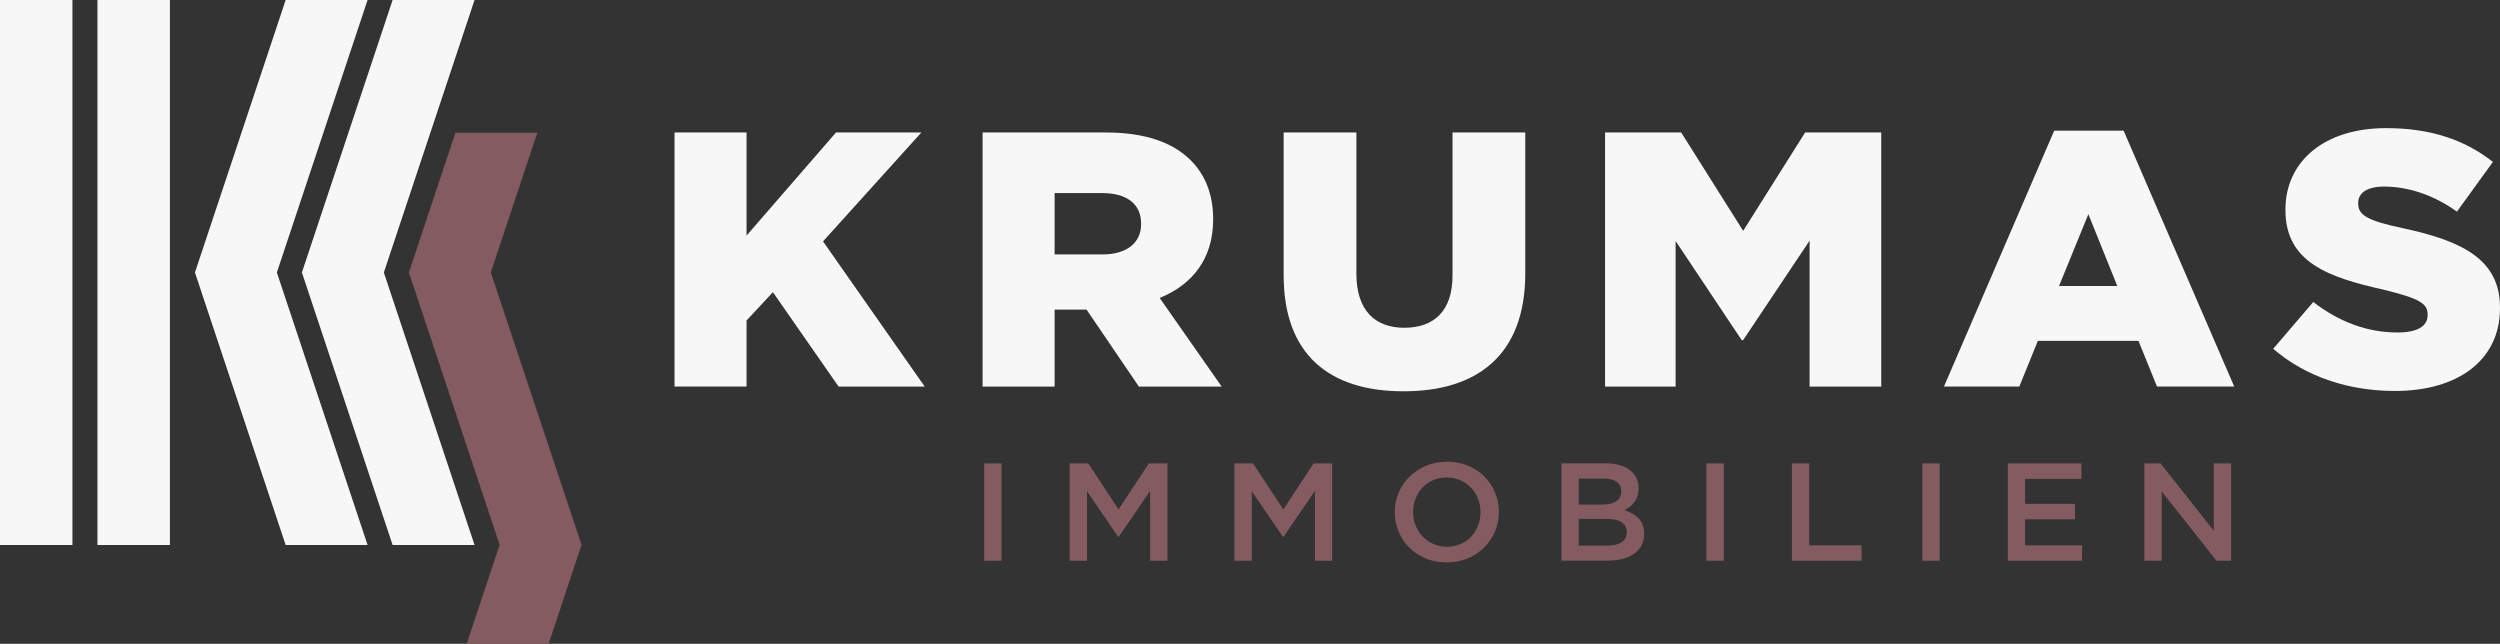
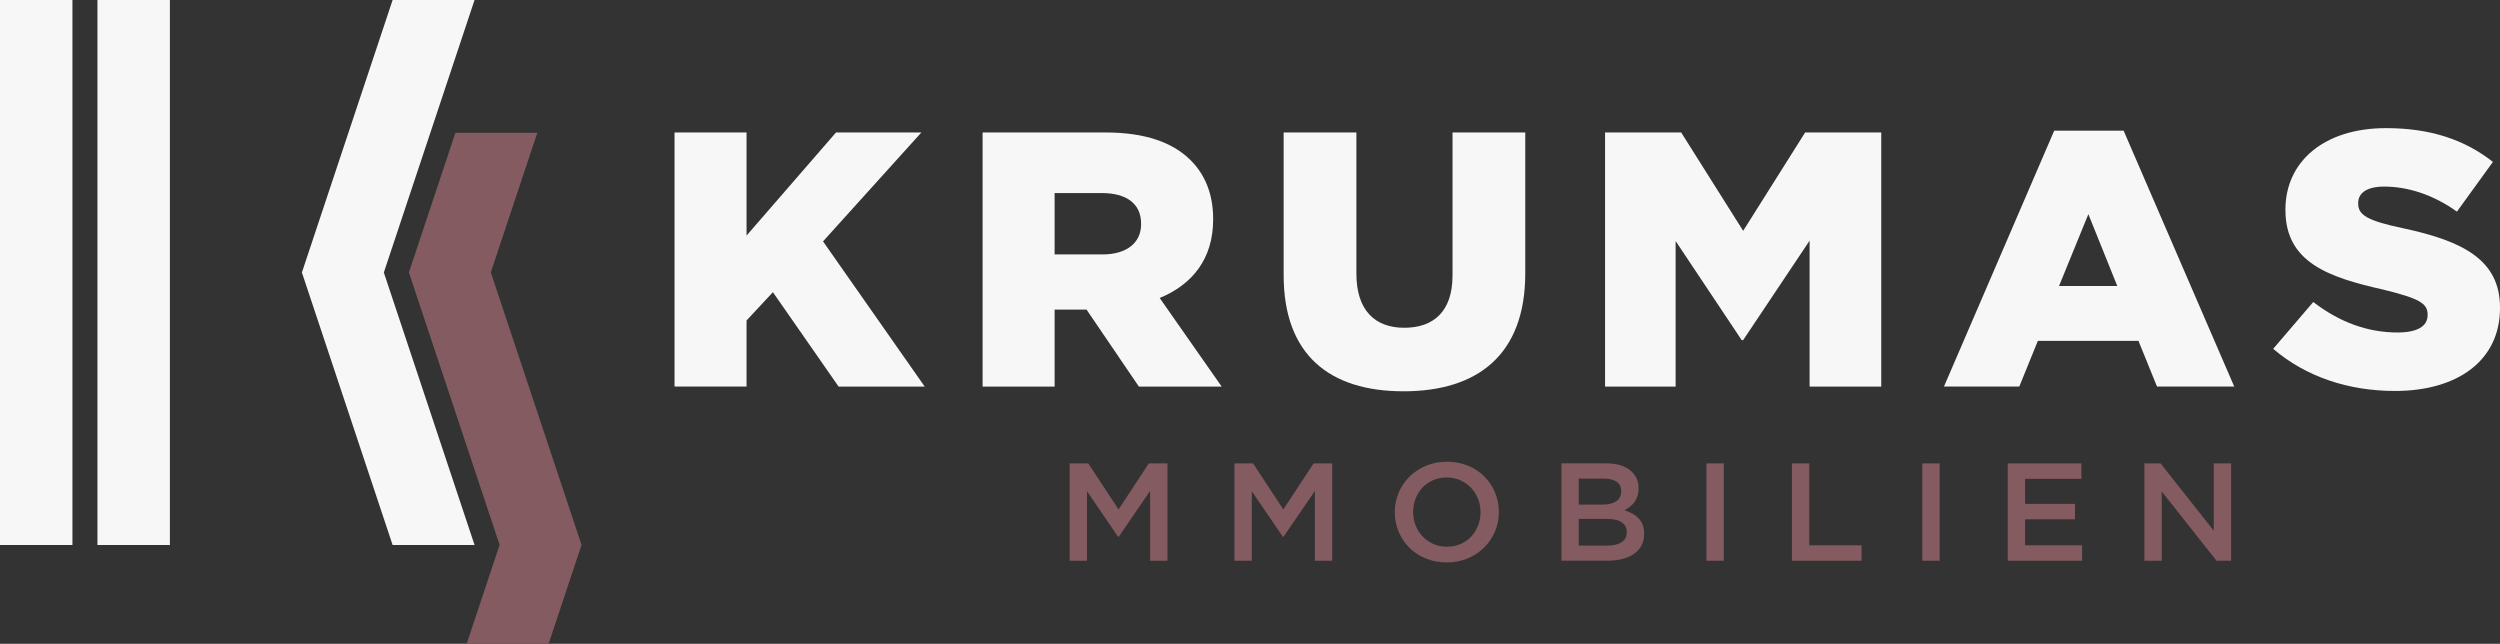
<svg xmlns="http://www.w3.org/2000/svg" width="233" height="60" viewBox="0 0 233 60" fill="none">
  <rect x="0" y="0" width="233" height="60" fill="#333333" stroke="none" />
  <path d="M15.834 0H9.083V50.794H15.834V0Z" fill="#F7F7F7" />
  <path d="M36.592 0H44.228L35.773 25.396L44.228 50.794H36.592L28.137 25.396L36.592 0Z" fill="#F7F7F7" />
  <path d="M6.751 0H0V50.794H6.751V0Z" fill="#F7F7F7" />
-   <path d="M26.624 0H34.258L25.803 25.396L34.258 50.794H26.624L18.169 25.396L26.624 0Z" fill="#F7F7F7" />
  <path d="M45.744 25.389L50.076 12.378H42.442L38.11 25.389V25.395L46.565 50.785L46.563 50.79L43.497 60H51.133L51.809 57.971L53.6 52.583L54.199 50.79V50.785L45.744 25.389Z" fill="#845B60" />
  <path d="M62.866 12.346H69.578V21.955L77.916 12.346H85.873L76.706 22.496L86.183 36.029H78.157L72.034 27.231L69.578 29.869V36.026H62.866V12.346Z" fill="#F7F7F7" />
  <path d="M91.578 12.346H103.03C106.766 12.346 109.292 13.292 110.918 14.883C112.336 16.269 113.065 18.13 113.065 20.397V20.465C113.065 24.119 111.128 26.521 108.083 27.772L113.86 36.029H106.144L101.266 28.856H98.29V36.029H91.578V12.346ZM102.752 23.714C105.002 23.714 106.35 22.631 106.35 20.905V20.838C106.35 18.944 104.933 17.995 102.718 17.995H98.29V23.712H102.752V23.714Z" fill="#F7F7F7" />
  <path d="M119.636 25.642V12.346H126.416V25.508C126.416 28.925 128.147 30.548 130.878 30.548C133.61 30.548 135.375 29.027 135.375 25.676V12.346H142.155V25.474C142.155 33.087 137.693 36.469 130.809 36.469C123.926 36.469 119.636 33.085 119.636 25.642Z" fill="#F7F7F7" />
  <path d="M149.593 12.346H156.686L162.463 21.514L168.239 12.346H175.332V36.029H168.655V22.429L162.463 31.698H162.325L156.167 22.463V36.029H149.593V12.346Z" fill="#F7F7F7" />
  <path d="M191.45 12.177H197.921L208.231 36.028H201.034L199.304 31.766H189.929L188.199 36.028H181.177L191.453 12.177H191.45ZM197.332 26.658L194.635 19.959L191.901 26.658H197.332Z" fill="#F7F7F7" />
  <path d="M211.861 32.51L215.597 28.146C218.053 30.04 220.681 30.988 223.45 30.988C225.284 30.988 226.254 30.413 226.254 29.364V29.296C226.254 28.28 225.459 27.809 222.136 26.995C217.017 25.845 213.003 24.458 213.003 19.586V19.519C213.003 15.088 216.566 11.942 222.377 11.942C226.529 11.942 229.712 13.025 232.34 15.088L228.986 19.724C226.77 18.133 224.383 17.389 222.205 17.389C220.578 17.389 219.783 17.998 219.783 18.913V18.98C219.783 20.029 220.613 20.571 224.004 21.281C229.539 22.465 233 24.225 233 28.656V28.724C233 33.562 229.092 36.438 223.209 36.438C218.885 36.438 214.908 35.119 211.863 32.512L211.861 32.51Z" fill="#F7F7F7" />
-   <path d="M93.342 43.19V52.26H91.726V43.19H93.342Z" fill="#845B60" />
  <path d="M104.262 50.031H104.209L101.308 45.782V52.26H99.692V43.19H101.427L104.249 47.479L107.071 43.19H108.807V52.26H107.19V45.755L104.262 50.031Z" fill="#845B60" />
  <path d="M119.62 50.032H119.567L116.665 45.782V52.26H115.049V43.19H116.785L119.607 47.479L122.428 43.19H124.164V52.26H122.548V45.756L119.62 50.032Z" fill="#845B60" />
  <path d="M139.336 49.526C139.097 50.096 138.761 50.594 138.329 51.024C137.897 51.452 137.383 51.791 136.792 52.042C136.201 52.291 135.546 52.418 134.831 52.418C134.116 52.418 133.461 52.296 132.87 52.047C132.279 51.801 131.771 51.467 131.347 51.042C130.923 50.62 130.592 50.122 130.353 49.552C130.115 48.982 129.995 48.378 129.995 47.738C129.995 47.098 130.115 46.494 130.353 45.924C130.592 45.354 130.928 44.856 131.36 44.429C131.792 44.001 132.306 43.662 132.897 43.41C133.488 43.159 134.142 43.035 134.858 43.035C135.573 43.035 136.227 43.157 136.818 43.403C137.409 43.649 137.918 43.983 138.342 44.408C138.766 44.831 139.097 45.328 139.336 45.898C139.574 46.468 139.693 47.072 139.693 47.712C139.693 48.352 139.574 48.956 139.336 49.526ZM137.751 46.489C137.597 46.095 137.38 45.753 137.102 45.46C136.824 45.167 136.49 44.934 136.1 44.761C135.711 44.587 135.287 44.501 134.828 44.501C134.37 44.501 133.946 44.587 133.562 44.755C133.178 44.924 132.849 45.152 132.576 45.442C132.303 45.732 132.089 46.072 131.935 46.466C131.781 46.86 131.702 47.274 131.702 47.715C131.702 48.155 131.779 48.572 131.935 48.966C132.089 49.36 132.306 49.702 132.584 49.995C132.862 50.288 133.196 50.521 133.586 50.695C133.975 50.868 134.399 50.954 134.858 50.954C135.316 50.954 135.74 50.871 136.124 50.703C136.508 50.534 136.837 50.306 137.11 50.016C137.383 49.726 137.597 49.386 137.751 48.992C137.905 48.598 137.984 48.184 137.984 47.741C137.984 47.297 137.907 46.883 137.751 46.492V46.489Z" fill="#845B60" />
  <path d="M151.898 43.811C152.444 44.226 152.717 44.794 152.717 45.511C152.717 45.789 152.68 46.035 152.605 46.25C152.531 46.468 152.436 46.654 152.317 46.815C152.197 46.975 152.057 47.115 151.895 47.237C151.734 47.359 151.569 47.463 151.402 47.548C151.675 47.644 151.922 47.753 152.147 47.877C152.372 48.002 152.563 48.152 152.727 48.323C152.889 48.494 153.016 48.701 153.104 48.937C153.191 49.173 153.236 49.448 153.236 49.759C153.236 50.163 153.154 50.523 152.992 50.831C152.828 51.142 152.597 51.401 152.298 51.614C151.999 51.827 151.636 51.985 151.214 52.093C150.79 52.2 150.324 52.254 149.813 52.254H145.528V43.184H149.68C150.615 43.184 151.355 43.392 151.901 43.806L151.898 43.811ZM150.626 46.719C150.944 46.514 151.1 46.201 151.1 45.776C151.1 45.402 150.963 45.112 150.684 44.91C150.406 44.708 150.003 44.604 149.476 44.604H147.139V47.027H149.357C149.884 47.027 150.308 46.926 150.623 46.721L150.626 46.719ZM151.143 50.528C151.461 50.316 151.617 50.002 151.617 49.59C151.617 49.201 151.461 48.898 151.148 48.683C150.835 48.468 150.358 48.359 149.715 48.359H147.139V50.847H149.834C150.388 50.847 150.825 50.741 151.143 50.531V50.528Z" fill="#845B60" />
  <path d="M160.658 43.19V52.26H159.042V43.19H160.658Z" fill="#845B60" />
  <path d="M167.007 43.19H168.623V50.822H173.498V52.26H167.007V43.19Z" fill="#845B60" />
  <path d="M180.775 43.19V52.26H179.158V43.19H180.775Z" fill="#845B60" />
  <path d="M193.986 44.628H188.739V46.961H193.39V48.399H188.739V50.822H194.052V52.26H187.123V43.19H193.986V44.628Z" fill="#845B60" />
  <path d="M206.323 43.19H207.939V52.26H206.577L201.474 45.807V52.26H199.857V43.19H201.365L206.323 49.461V43.19Z" fill="#845B60" />
</svg>